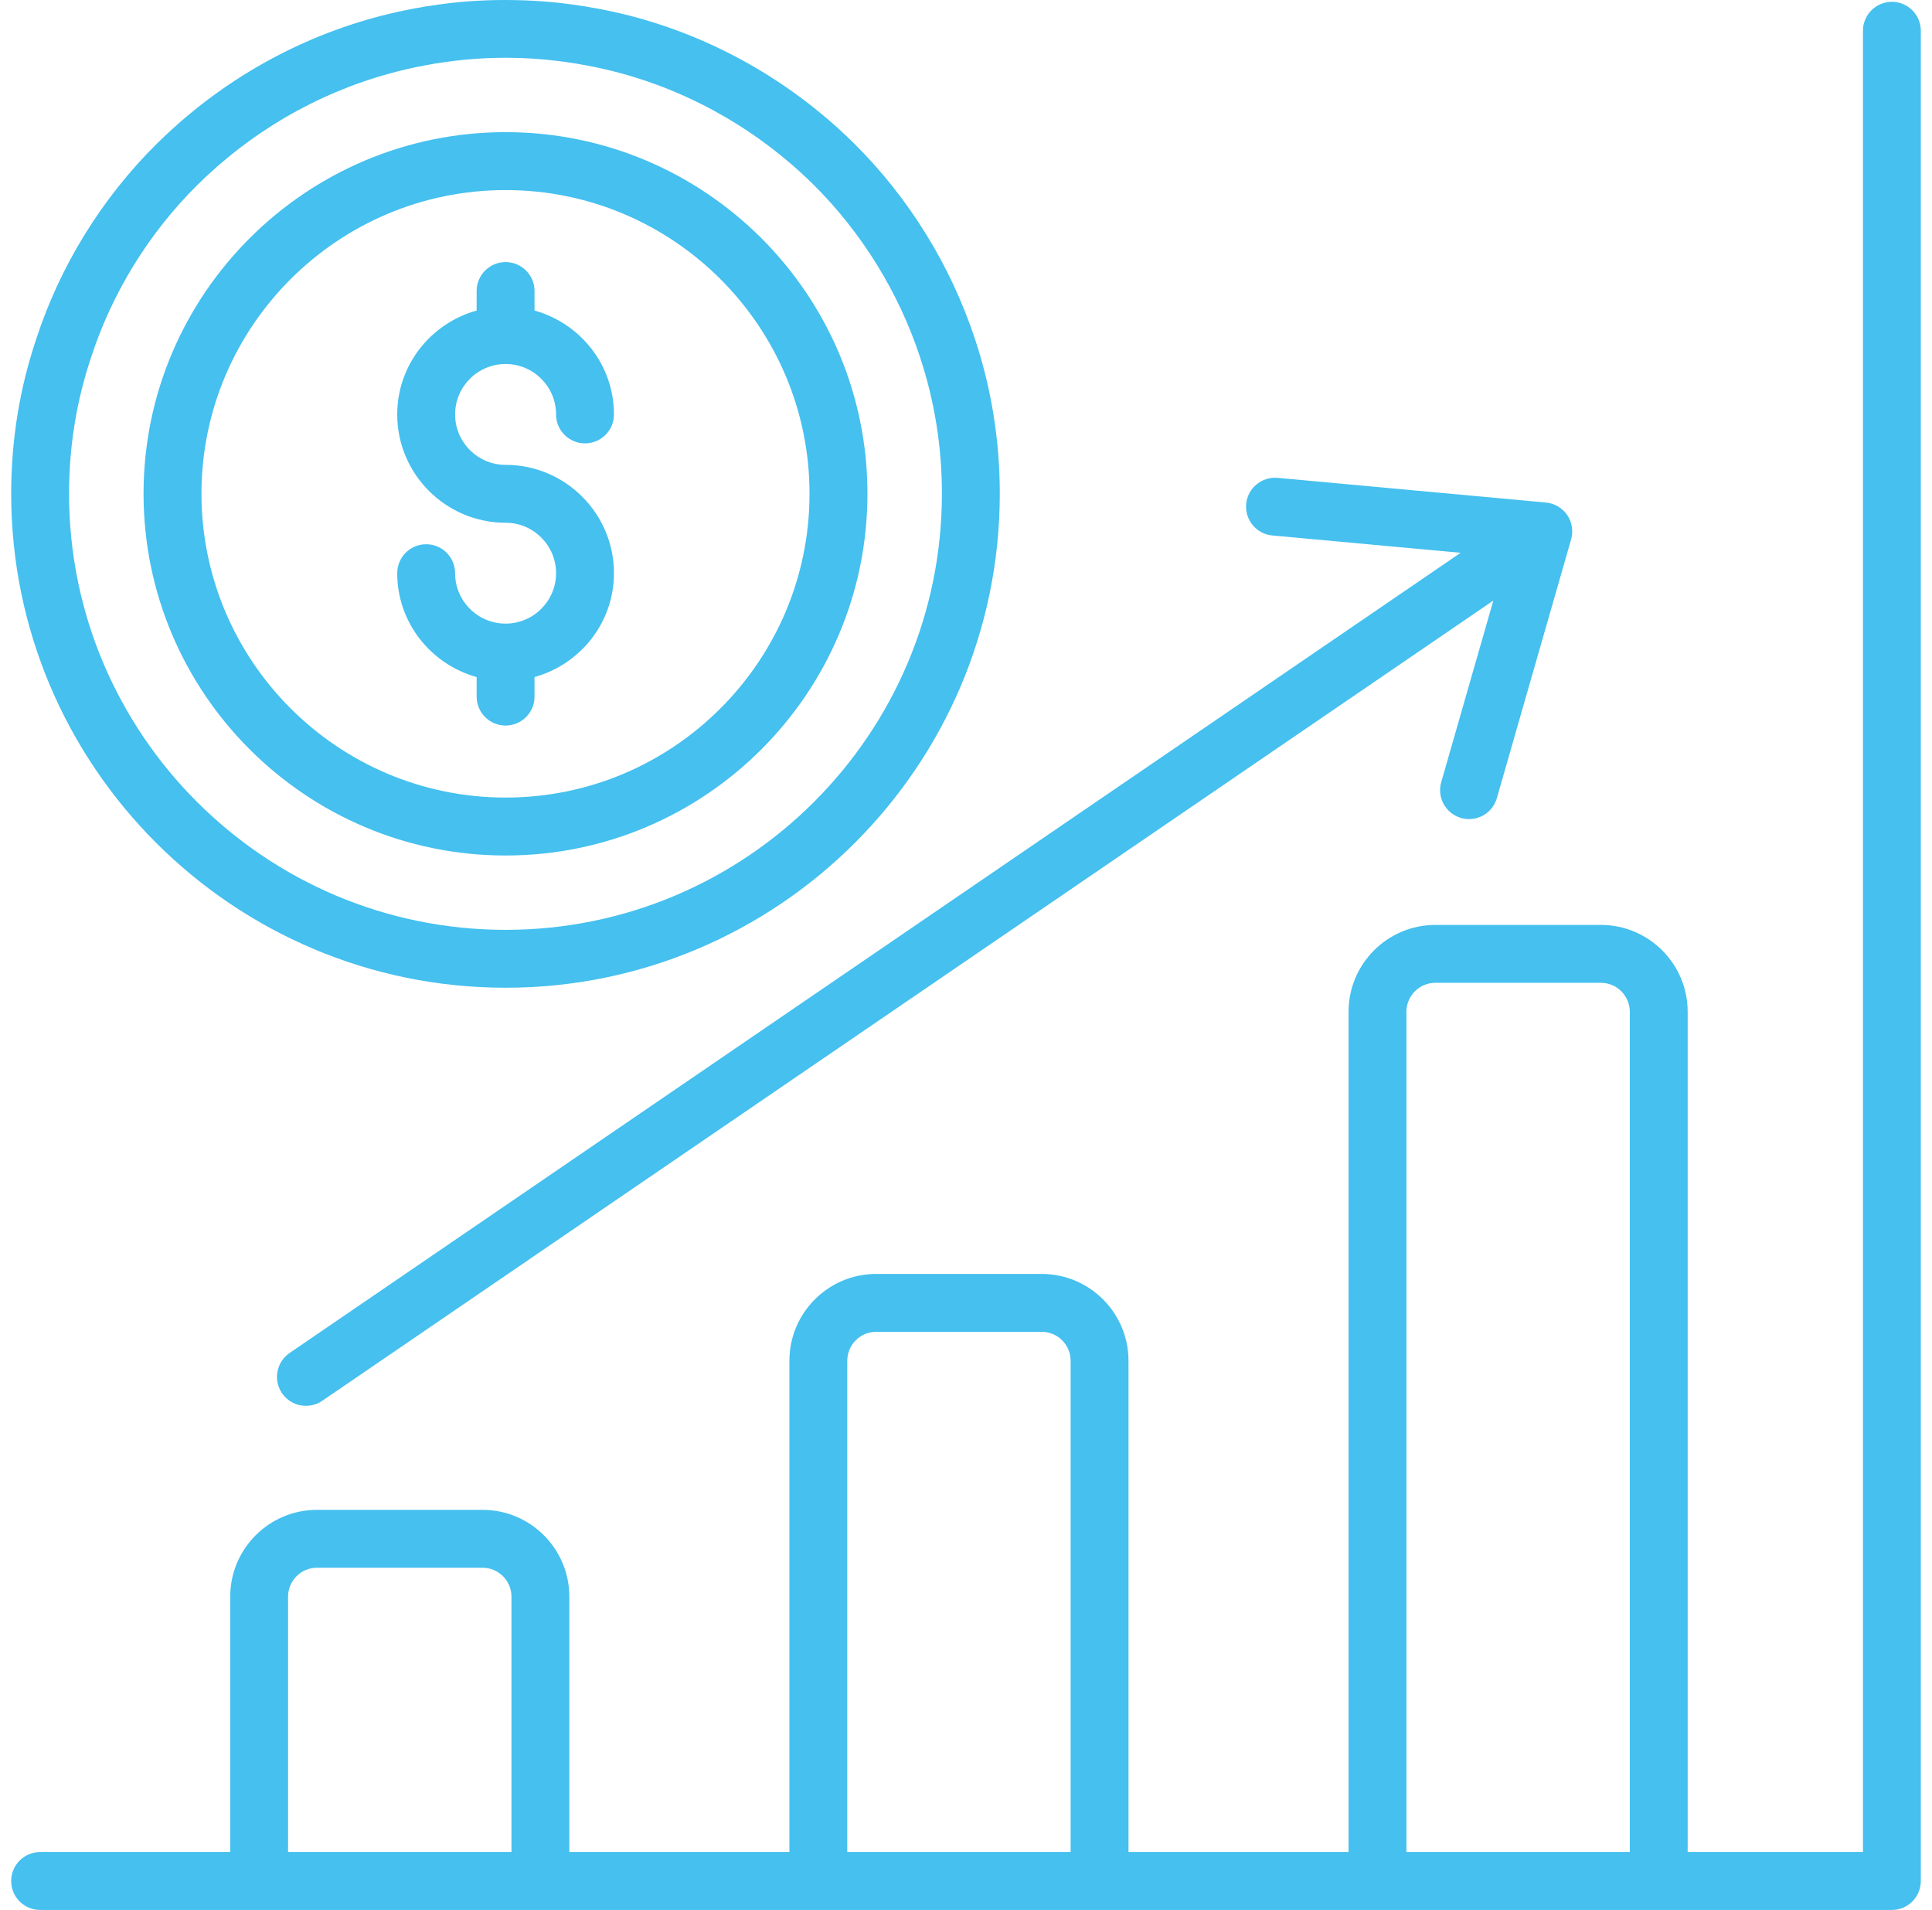
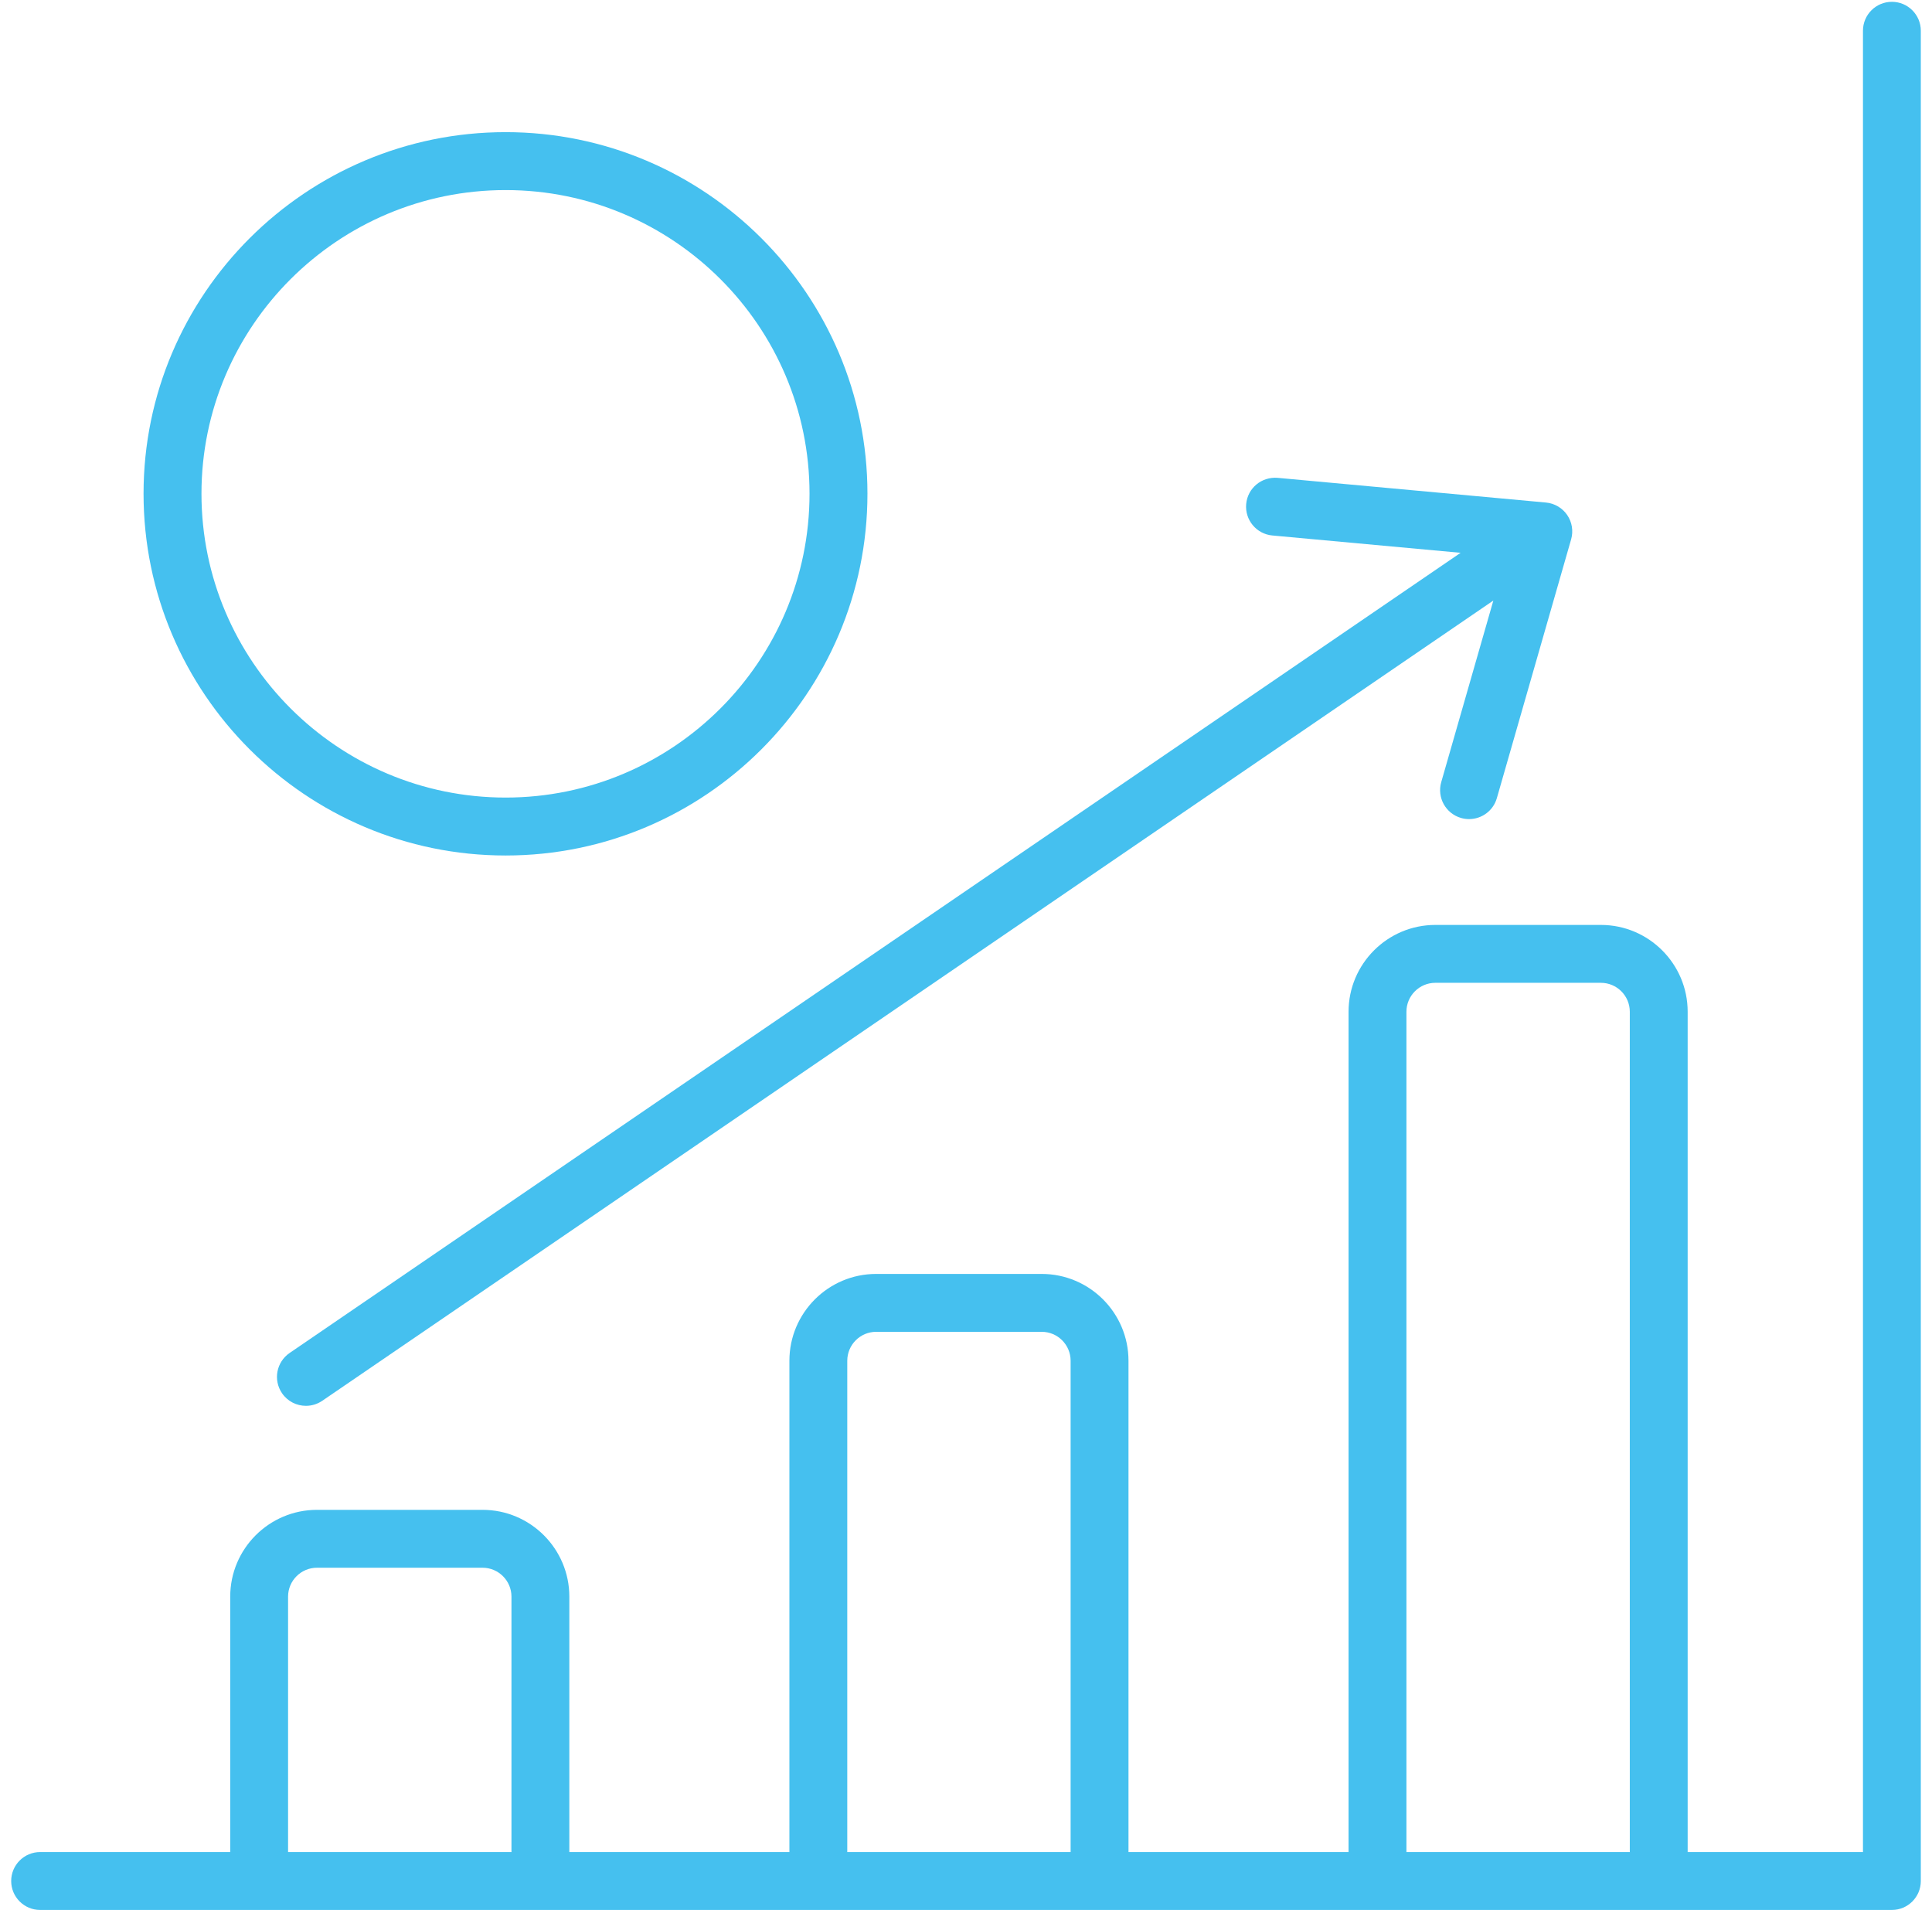
<svg xmlns="http://www.w3.org/2000/svg" width="86" height="85" viewBox="0 0 86 85" fill="none">
  <path d="M84.215 0.081C83.503 0.081 82.927 0.657 82.927 1.369V82.424H75.124V45.026C75.124 42.897 73.391 41.163 71.261 41.163H63.892C61.762 41.163 60.029 42.897 60.029 45.026V82.424H50.233V60.558C50.233 58.429 48.5 56.695 46.37 56.695H39.001C36.871 56.695 35.139 58.429 35.139 60.558V82.424H25.343V71.056C25.343 68.927 23.61 67.194 21.48 67.194H14.11C11.98 67.194 10.248 68.927 10.248 71.056V82.424H1.786C1.075 82.424 0.498 83 0.498 83.712C0.498 84.424 1.075 85 1.786 85H11.536H24.055H36.427H48.945H61.317H73.836H84.215C84.926 85 85.502 84.424 85.502 83.712V1.369C85.502 0.657 84.926 0.081 84.215 0.081ZM12.823 82.424V71.056C12.823 70.347 13.401 69.77 14.11 69.77H21.48C22.189 69.77 22.767 70.347 22.767 71.056V82.424H12.823ZM37.715 82.424V60.558C37.715 59.849 38.292 59.271 39.001 59.271H46.37C47.08 59.271 47.657 59.849 47.657 60.558V82.424H37.715ZM62.605 82.424V45.026C62.605 44.316 63.182 43.739 63.892 43.739H71.261C71.971 43.739 72.548 44.316 72.548 45.026V82.424H62.605Z" fill="#45C0EF" />
  <path d="M56.636 23.831L65.017 24.602L12.891 60.213C12.303 60.616 12.152 61.417 12.554 62.004C12.803 62.369 13.207 62.565 13.618 62.565C13.869 62.565 14.121 62.492 14.343 62.342L66.474 26.727L64.154 34.809C63.958 35.493 64.353 36.206 65.037 36.403C65.156 36.437 65.275 36.453 65.393 36.453C65.953 36.453 66.468 36.086 66.63 35.521L69.936 24.004C70.042 23.634 69.978 23.238 69.762 22.921C69.545 22.604 69.198 22.4 68.816 22.365L56.873 21.266C56.156 21.208 55.537 21.723 55.472 22.43C55.407 23.138 55.928 23.766 56.636 23.831Z" fill="#45C0EF" />
-   <path d="M22.506 43.958C34.636 43.958 44.504 34.095 44.504 21.971C44.504 19.612 44.133 17.299 43.402 15.096C42.327 11.827 40.469 8.819 38.021 6.385C37.556 5.931 37.079 5.489 36.587 5.087C33.604 2.609 30.033 0.962 26.299 0.33C26.151 0.3 26.001 0.272 25.92 0.267C23.692 -0.092 21.237 -0.082 19.176 0.257C19.012 0.272 18.863 0.3 18.753 0.323C14.98 0.962 11.409 2.609 8.433 5.081C7.934 5.489 7.457 5.931 6.985 6.391C4.533 8.818 2.674 11.83 1.613 15.088C0.873 17.281 0.498 19.598 0.498 21.971C0.498 34.095 10.371 43.958 22.506 43.958ZM4.058 15.897C4.996 13.016 6.635 10.362 8.79 8.229C9.202 7.828 9.623 7.436 10.072 7.069C12.707 4.879 15.857 3.426 19.22 2.856C19.286 2.843 19.351 2.828 19.505 2.81C20.483 2.652 21.493 2.571 22.506 2.571C23.52 2.571 24.53 2.652 25.59 2.821C25.661 2.828 25.727 2.843 25.83 2.863C29.156 3.426 32.306 4.879 34.949 7.076C35.391 7.436 35.812 7.828 36.214 8.22C38.367 10.361 40.006 13.017 40.956 15.901C40.956 15.902 40.956 15.904 40.956 15.905C41.601 17.846 41.928 19.887 41.928 21.971C41.928 32.675 33.215 41.382 22.506 41.382C11.791 41.382 3.074 32.675 3.074 21.971C3.074 19.878 3.403 17.839 4.058 15.897Z" fill="#45C0EF" />
  <path d="M22.507 38.073C31.388 38.073 38.613 30.85 38.613 21.971C38.613 13.099 31.388 5.881 22.507 5.881C13.62 5.881 6.39 13.099 6.39 21.971C6.39 30.85 13.62 38.073 22.507 38.073ZM8.968 21.971C8.968 14.52 15.042 8.459 22.507 8.459C29.966 8.459 36.035 14.52 36.035 21.971C36.035 29.428 29.966 35.495 22.507 35.495C15.042 35.495 8.968 29.428 8.968 21.971Z" fill="#45C0EF" />
-   <path d="M22.505 27.753C21.266 27.753 20.258 26.747 20.258 25.509C20.258 24.797 19.681 24.221 18.97 24.221C18.258 24.221 17.682 24.797 17.682 25.509C17.682 27.718 19.185 29.565 21.217 30.132V31.002C21.217 31.714 21.794 32.29 22.505 32.29C23.216 32.29 23.793 31.714 23.793 31.002V30.132C25.826 29.565 27.329 27.718 27.329 25.509C27.329 22.85 25.165 20.688 22.505 20.688C21.266 20.688 20.258 19.682 20.258 18.444C20.258 17.207 21.266 16.199 22.505 16.199C23.745 16.199 24.753 17.207 24.753 18.444C24.753 19.156 25.33 19.732 26.041 19.732C26.753 19.732 27.329 19.156 27.329 18.444C27.329 16.234 25.826 14.387 23.793 13.82V12.952C23.793 12.24 23.216 11.664 22.505 11.664C21.794 11.664 21.217 12.24 21.217 12.952V13.82C19.185 14.387 17.682 16.234 17.682 18.444C17.682 21.102 19.846 23.264 22.505 23.264C23.745 23.264 24.753 24.272 24.753 25.509C24.753 26.747 23.745 27.753 22.505 27.753Z" fill="#45C0EF" />
</svg>